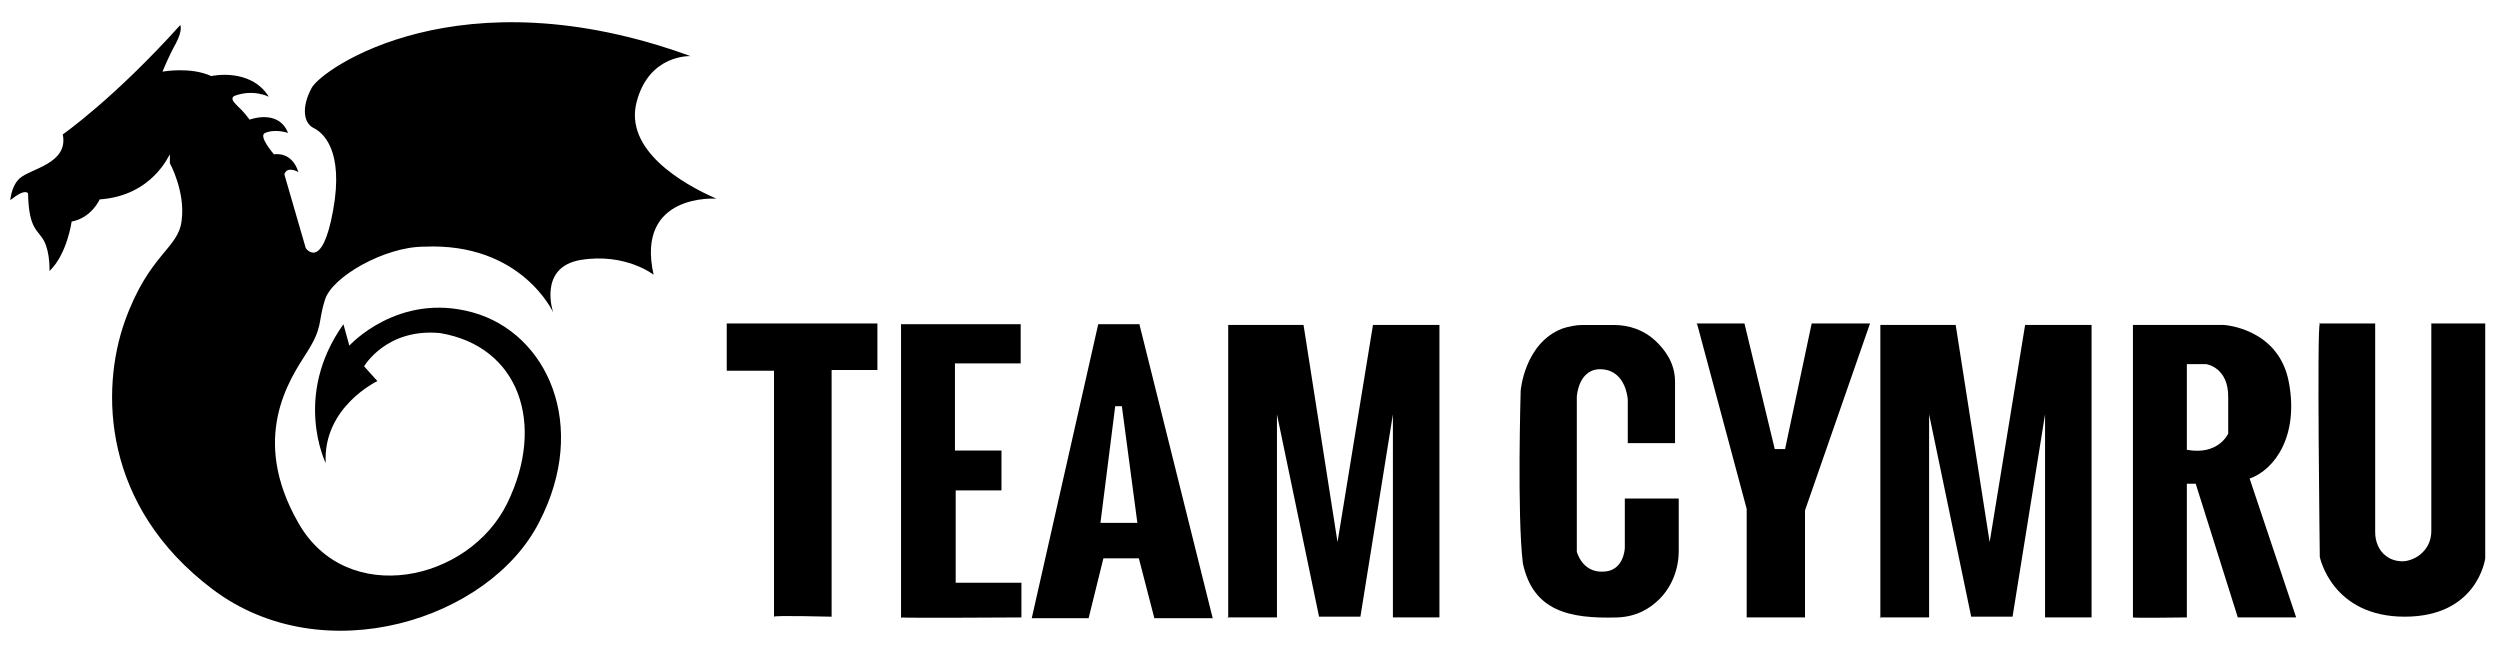
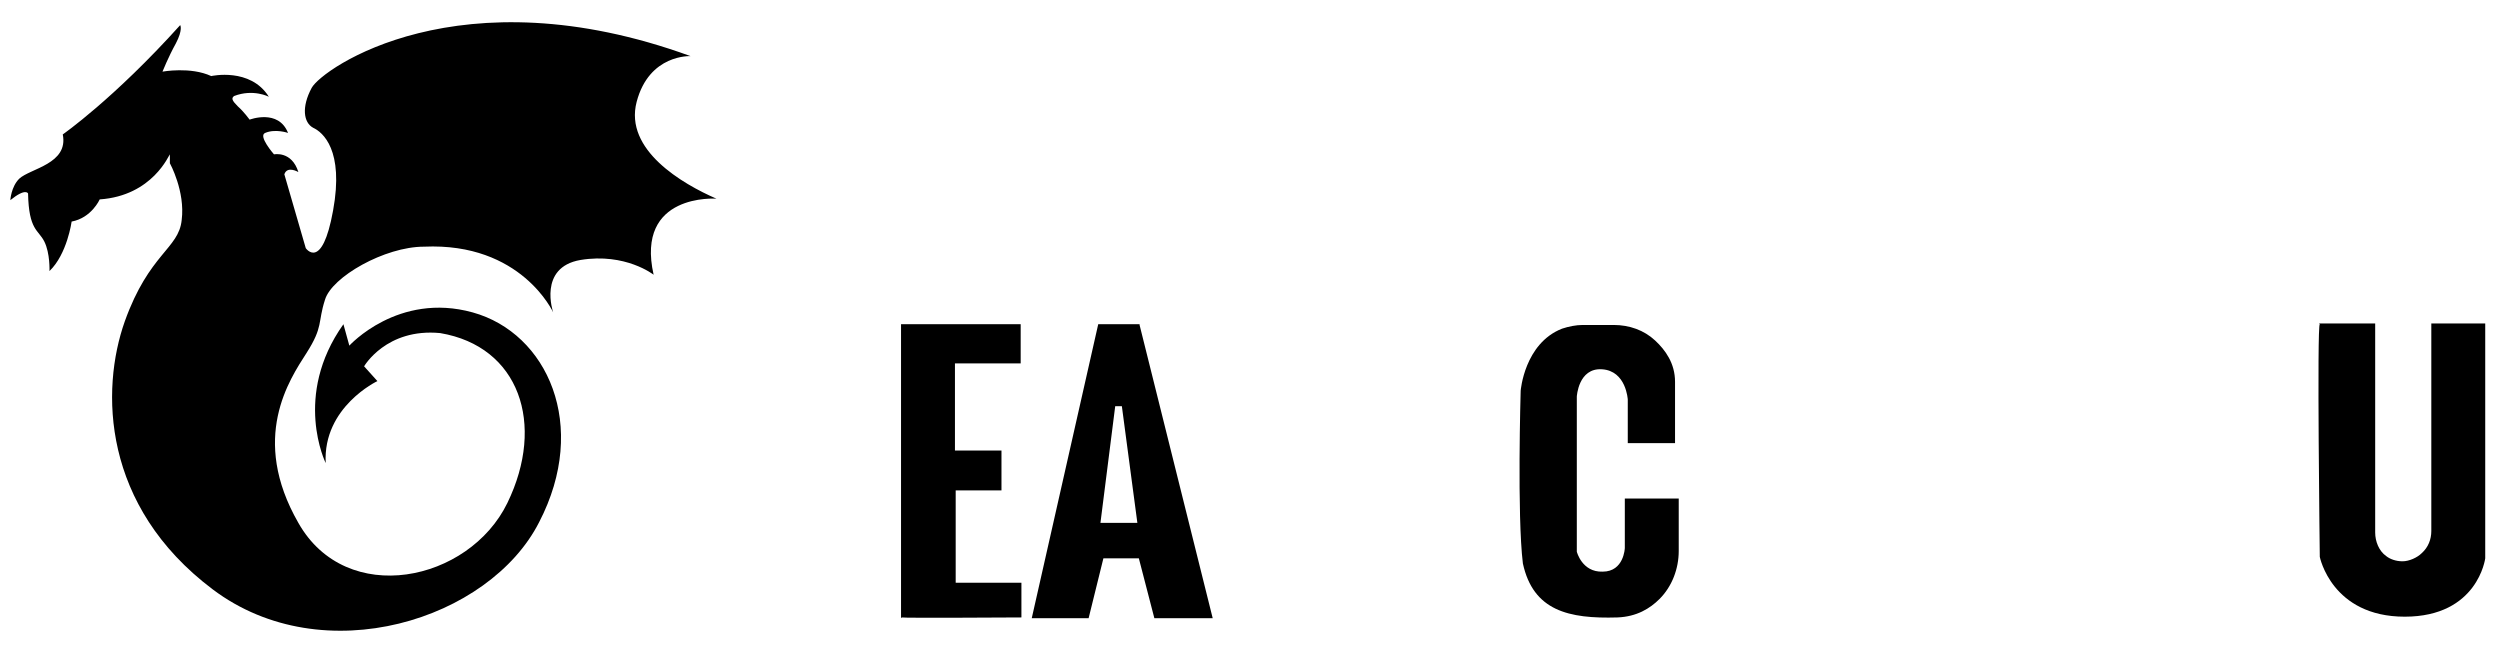
<svg xmlns="http://www.w3.org/2000/svg" id="Layer_1" version="1.1" viewBox="0 0 338.5 89">
-   <path d="M104.8,83.6v-33.4h-6.4v-6.4h20.4v6.3h-6.2v33.4s-7.8-.2-7.8,0h0Z" />
  <path d="M122,83.7v-39.8h16.2v5.3h-8.9v11.8h6.3v5.4h-6.2v12.5h8.9v4.7s-16.1.1-16.2,0h0Z" />
  <path d="M154.3,43.9h-5.6l-9,39.8h7.7l2-8.1h4.8l2.1,8.1h7.9l-9.9-39.7ZM149,70.8l2-15.8h.9l2.1,15.8h-5Z" />
-   <path d="M166.3,83.7v-39.7h10.2l4.6,29.4,4.8-29.4h9v39.6h-6.3v-27.5l-4.4,27.4h-5.6l-5.7-27.4v27.5s-6.7,0-6.7,0h0Z" />
-   <path d="M254.6,83.7v-39.7h10.2l4.6,29.4,4.8-29.4h9v39.6h-6.3v-27.5l-4.4,27.4h-5.6l-5.7-27.4v27.5s-6.7,0-6.7,0h0Z" />
  <path d="M220.4,60v-5.9s-.2-3.9-3.5-4.1c-3.2-.2-3.4,3.7-3.4,3.7v21s.7,2.8,3.5,2.7c2.9,0,3-3.2,3-3.2v-6.7s7.3,0,7.3,0v7.1c0,2.4-.9,4.8-2.6,6.5-1.3,1.3-3.1,2.4-5.7,2.5-6.6.2-11.4-.9-12.8-7.3-.8-6.5-.3-23.4-.3-23.4,0,0,.5-6.4,5.6-8.4.9-.3,1.9-.5,2.8-.5h4.2c2.1,0,4.1.7,5.6,2.1,1.4,1.3,2.7,3.1,2.7,5.6,0,0,0,8.3,0,8.3h-6.5Z" />
-   <path d="M229.8,43.9l6.7,25v14.7h7.9v-14.5l8.8-25.3h-7.9l-3.6,17h-1.4l-4.1-17h-6.5Z" />
-   <path d="M304.6,64.8c3.4-1.2,6.7-5.8,5.3-13.1-1.4-7.3-8.8-7.7-8.8-7.7h-12.3v39.6c0,.1,7.3,0,7.3,0v-18.1h1.2l5.7,18.1h7.9l-6.3-18.8ZM301.7,58.7s-1.3,3-5.6,2.2v-11.6h2.6s3.1.4,3,4.6v4.8Z" />
  <path d="M314,43.8h7.6v28.3c0,1.2.5,2.5,1.5,3.2.5.4,1.3.7,2.2.7s2-.5,2.6-1.1c.9-.8,1.3-1.9,1.3-3v-28.1h7.3v31.8s-1,7.9-10.9,7.9-11.5-8.1-11.5-8.1c0,0-.4-31.5,0-31.5h0Z" />
  <path d="M93.5,7.6s-5.6-.3-7.3,6.2c-1.7,6.5,6.2,11.1,10.8,13.1,0,0-11-.8-8.5,10.3,0,0-3.8-3-9.9-2-5.8,1-3.7,7.1-3.7,7.1,0,0-4.3-9.5-17.5-8.9-5.3,0-12.5,4.1-13.4,7.2-1,3.1-.2,3.6-2.5,7.2-2.3,3.6-7.7,11.5-1.1,23,6.5,11.5,23.1,8,28.3-2.7,5.2-10.7,1.6-21.2-9.1-23-7.3-.7-10.3,4.5-10.3,4.5l1.8,2s-7.4,3.5-7,11.1c0,0-4.5-9.1,2.4-18.8l.8,2.9s6.6-7.3,16.7-4.5c10.1,2.8,15.8,15.3,9,28.4-6.7,13.2-29.2,20.4-44.2,9.1-15-11.3-15.2-27-11.9-36.3,3.3-9.2,7.3-9.8,7.7-13.7.5-3.9-1.6-7.7-1.6-7.7v-1.2c-.1,0-2.3,5.6-9.5,6.1,0,0-1.1,2.5-3.8,3,0,0-.6,4.4-3,6.7,0,0,.1-2.4-.7-4-.8-1.6-2.1-1.5-2.2-6.5,0,0-.3-.8-2.4.9,0,0,.1-1.8,1.2-2.9,1.5-1.4,6.7-2,5.9-6,0,0,6.9-4.8,15.9-14.8,0,0,.4.6-.6,2.5-1,1.8-1.8,3.8-1.8,3.8,0,0,3.8-.7,6.6.6,0,0,5.3-1.2,7.8,2.8,0,0-2.1-1.1-4.7-.1-.4.3-.3.6.5,1.4.8.7,1.6,1.8,1.6,1.8,0,0,3.9-1.5,5.2,1.8,0,0-1.7-.6-3.1,0-1,.4,1.2,2.9,1.2,2.9,0,0,2.4-.5,3.3,2.4,0,0-1.5-.9-1.9.3l2.9,10s2.2,3.2,3.7-5.1c1.5-8.2-1.4-10.6-2.7-11.2-1.3-.7-1.6-2.8-.2-5.4,1.4-2.6,20-15.7,51.3-4.3h0Z" />
</svg>